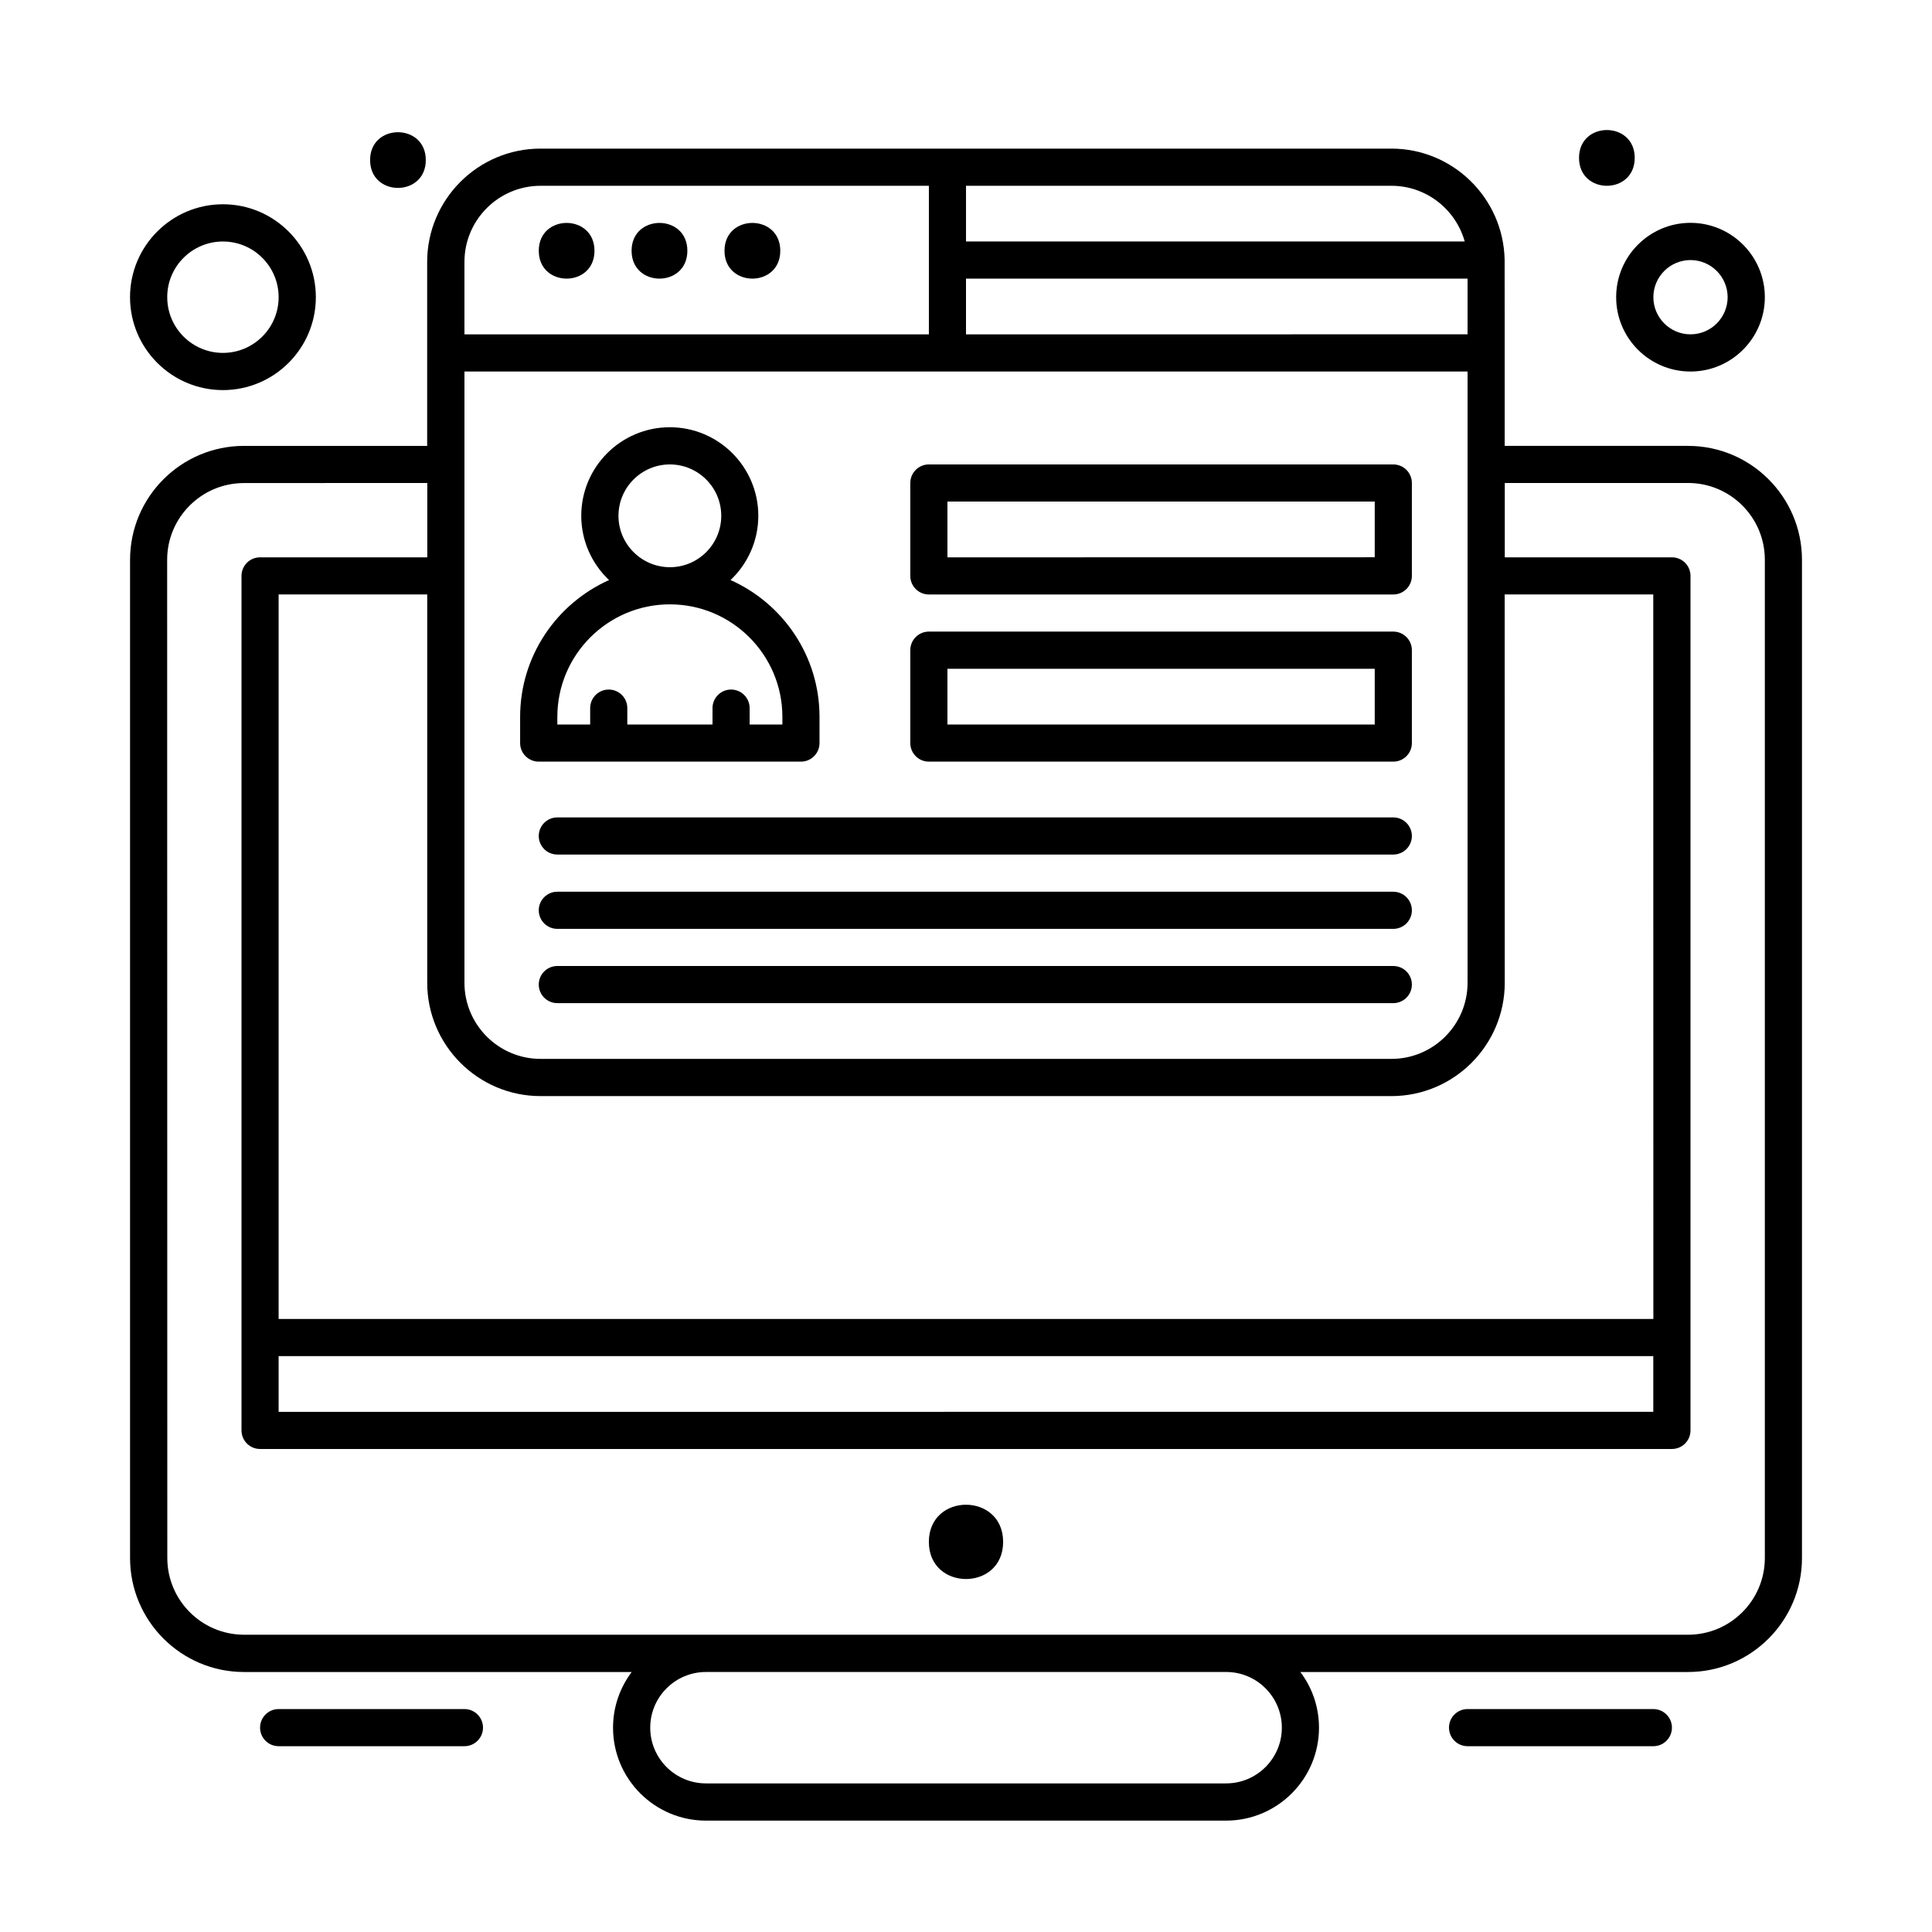
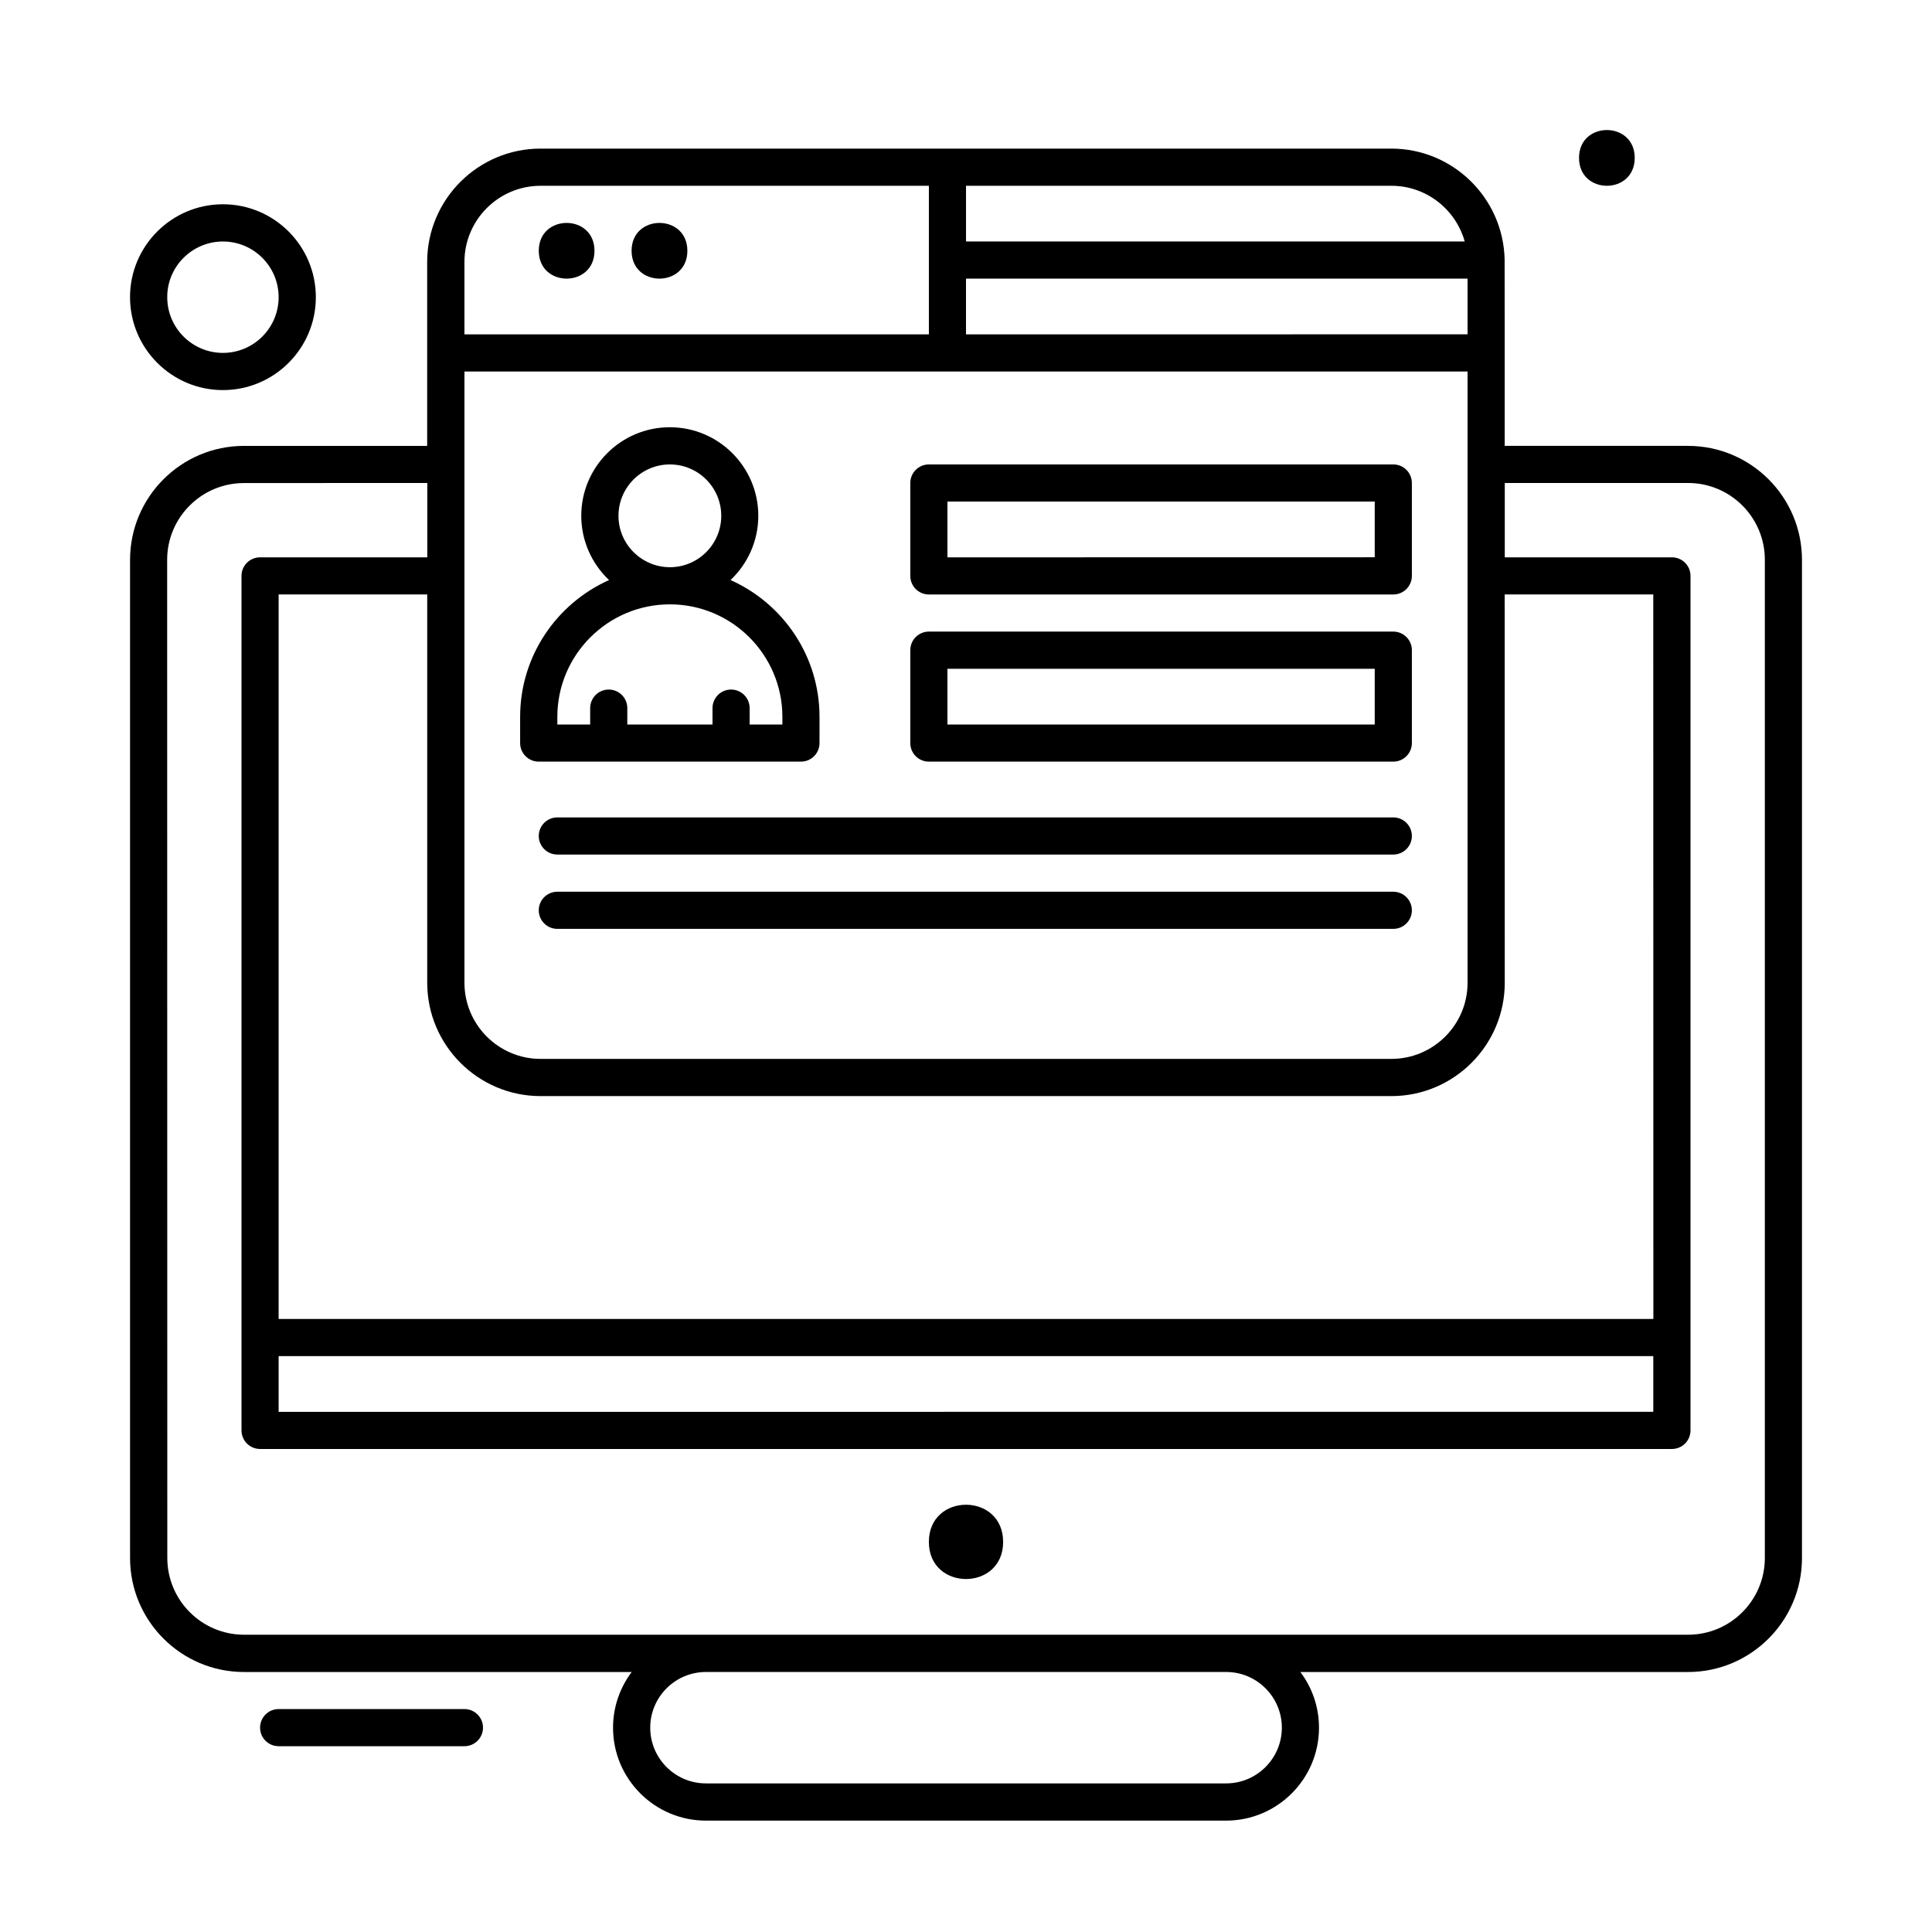
<svg xmlns="http://www.w3.org/2000/svg" width="100pt" height="100pt" version="1.1" viewBox="0 0 100 100">
  <g>
    <path d="m51.922 79.809c0 2.562-3.844 2.562-3.844 0 0-2.566 3.844-2.566 3.844 0" />
-     <path d="m85.578 88.461h-9.617c-0.531 0-0.961 0.43-0.961 0.961s0.43 0.961 0.961 0.961h9.617c0.531 0 0.961-0.43 0.961-0.961 0-0.527-0.43-0.961-0.961-0.961z" />
    <path d="m24.039 88.461h-9.617c-0.531 0-0.961 0.43-0.961 0.961s0.43 0.961 0.961 0.961h9.617c0.531 0 0.961-0.43 0.961-0.961 0-0.527-0.43-0.961-0.961-0.961z" />
    <path d="m87.371 23.078h-9.488c0-4.133 0-9.504-0.004-9.648-0.07-3.176-2.672-5.738-5.863-5.738h-44.039c-3.234 0-5.867 2.633-5.867 5.867v9.52h-9.48c-3.254 0-5.898 2.644-5.898 5.898v51.668c0 3.25 2.644 5.898 5.898 5.898h20.066c-0.605 0.805-0.965 1.805-0.965 2.883 0 2.652 2.156 4.809 4.809 4.809h26.922c2.652 0 4.809-2.156 4.809-4.809 0-1.082-0.359-2.082-0.965-2.883h20.066c3.25 0 5.898-2.644 5.898-5.898v-51.668c0-3.254-2.644-5.898-5.898-5.898zm-72.949 47.113h71.152v2.883l-71.152 0.004zm71.156-1.922h-71.156v-37.5h7.691v20.098c0 3.234 2.633 5.867 5.867 5.867h44.039c3.234 0 5.867-2.633 5.867-5.867l-0.004-20.098h7.691zm-35.578-53.848h25.961v2.883l-25.961 0.004zm25.961 4.809v31.637c0 2.176-1.77 3.941-3.941 3.941h-44.039c-2.176 0-3.941-1.77-3.941-3.941v-31.637zm-0.148-6.731h-25.812v-2.883h22.02c1.805 0 3.328 1.223 3.793 2.883zm-47.832-2.883h20.098v7.691h-24.039v-3.75c0-2.176 1.77-3.941 3.941-3.941zm38.367 79.809c0 1.59-1.293 2.883-2.883 2.883h-26.926c-1.59 0-2.883-1.293-2.883-2.883 0-1.59 1.293-2.883 2.883-2.883h26.922c1.59-0.004 2.887 1.289 2.887 2.883zm25-8.785c0 2.191-1.781 3.973-3.973 3.973h-74.742c-2.191 0-3.973-1.781-3.973-3.973l-0.008-51.664c0-2.191 1.781-3.973 3.973-3.973l9.492-0.004v3.848h-8.656c-0.531 0-0.961 0.43-0.961 0.961v44.23c0 0.531 0.43 0.961 0.961 0.961h73.078c0.531 0 0.961-0.43 0.961-0.961v-44.23c0-0.531-0.43-0.961-0.961-0.961h-8.652v-3.848h9.488c2.191 0 3.973 1.781 3.973 3.973z" />
    <path d="m30.77 12.98c0 1.922-2.883 1.922-2.883 0s2.883-1.922 2.883 0" />
    <path d="m35.578 12.98c0 1.922-2.887 1.922-2.887 0s2.887-1.922 2.887 0" />
-     <path d="m40.387 12.98c0 1.922-2.887 1.922-2.887 0s2.887-1.922 2.887 0" />
    <path d="m84.613 8.172c0 1.926-2.883 1.926-2.883 0 0-1.922 2.883-1.922 2.883 0" />
-     <path d="m22.039 8.285c0 1.922-2.883 1.922-2.883 0s2.883-1.922 2.883 0" />
    <path d="m27.883 39.422h13.574c0.531 0 0.961-0.43 0.961-0.961v-1.359c0-3.152-1.895-5.871-4.606-7.078 0.883-0.836 1.438-2.019 1.438-3.328 0-2.527-2.055-4.582-4.582-4.582-2.527 0-4.582 2.055-4.582 4.582 0 1.309 0.555 2.492 1.438 3.328-2.707 1.211-4.602 3.926-4.602 7.082v1.359c0 0.527 0.434 0.957 0.961 0.957zm4.129-12.723c0-1.465 1.191-2.66 2.66-2.66 1.465 0 2.66 1.191 2.66 2.66 0 1.465-1.191 2.66-2.66 2.66-1.465-0.004-2.66-1.195-2.66-2.66zm-3.164 10.406c0-3.211 2.613-5.824 5.824-5.824s5.824 2.613 5.824 5.824v0.395h-1.695v-0.848c0-0.531-0.43-0.961-0.961-0.961s-0.961 0.43-0.961 0.961v0.848h-4.41v-0.848c0-0.531-0.43-0.961-0.961-0.961s-0.961 0.43-0.961 0.961v0.848h-1.699z" />
    <path d="m48.078 39.422h24.039c0.531 0 0.961-0.43 0.961-0.961v-4.809c0-0.531-0.43-0.961-0.961-0.961h-24.039c-0.531 0-0.961 0.43-0.961 0.961v4.809c0 0.531 0.43 0.961 0.961 0.961zm0.961-4.805h22.117v2.883h-22.117z" />
    <path d="m48.078 30.77h24.039c0.531 0 0.961-0.43 0.961-0.961v-4.809c0-0.531-0.43-0.961-0.961-0.961h-24.039c-0.531 0-0.961 0.43-0.961 0.961v4.809c0 0.531 0.43 0.961 0.961 0.961zm0.961-4.809h22.117v2.883l-22.117 0.004z" />
    <path d="m72.117 42.309h-43.27c-0.531 0-0.961 0.43-0.961 0.961s0.43 0.961 0.961 0.961h43.27c0.531 0 0.961-0.43 0.961-0.961s-0.43-0.961-0.961-0.961z" />
    <path d="m72.117 46.156h-43.27c-0.531 0-0.961 0.43-0.961 0.961s0.43 0.961 0.961 0.961h43.27c0.531 0 0.961-0.43 0.961-0.961s-0.43-0.961-0.961-0.961z" />
-     <path d="m72.117 50h-43.27c-0.531 0-0.961 0.43-0.961 0.961s0.43 0.961 0.961 0.961h43.27c0.531 0 0.961-0.43 0.961-0.961s-0.43-0.961-0.961-0.961z" />
    <path d="m11.539 20.191c2.652 0 4.809-2.156 4.809-4.809 0-2.652-2.156-4.809-4.809-4.809-2.652 0-4.809 2.156-4.809 4.809 0 2.652 2.156 4.809 4.809 4.809zm0-7.691c1.59 0 2.883 1.293 2.883 2.883 0 1.59-1.293 2.883-2.883 2.883-1.59 0-2.883-1.293-2.883-2.883-0.004-1.59 1.293-2.883 2.883-2.883z" />
-     <path d="m87.5 19.23c2.121 0 3.848-1.727 3.848-3.848 0-2.121-1.727-3.848-3.848-3.848s-3.848 1.727-3.848 3.848c0 2.125 1.727 3.848 3.848 3.848zm0-5.769c1.059 0 1.922 0.863 1.922 1.922 0 1.059-0.863 1.922-1.922 1.922s-1.922-0.863-1.922-1.922c0-1.059 0.863-1.922 1.922-1.922z" />
  </g>
</svg>